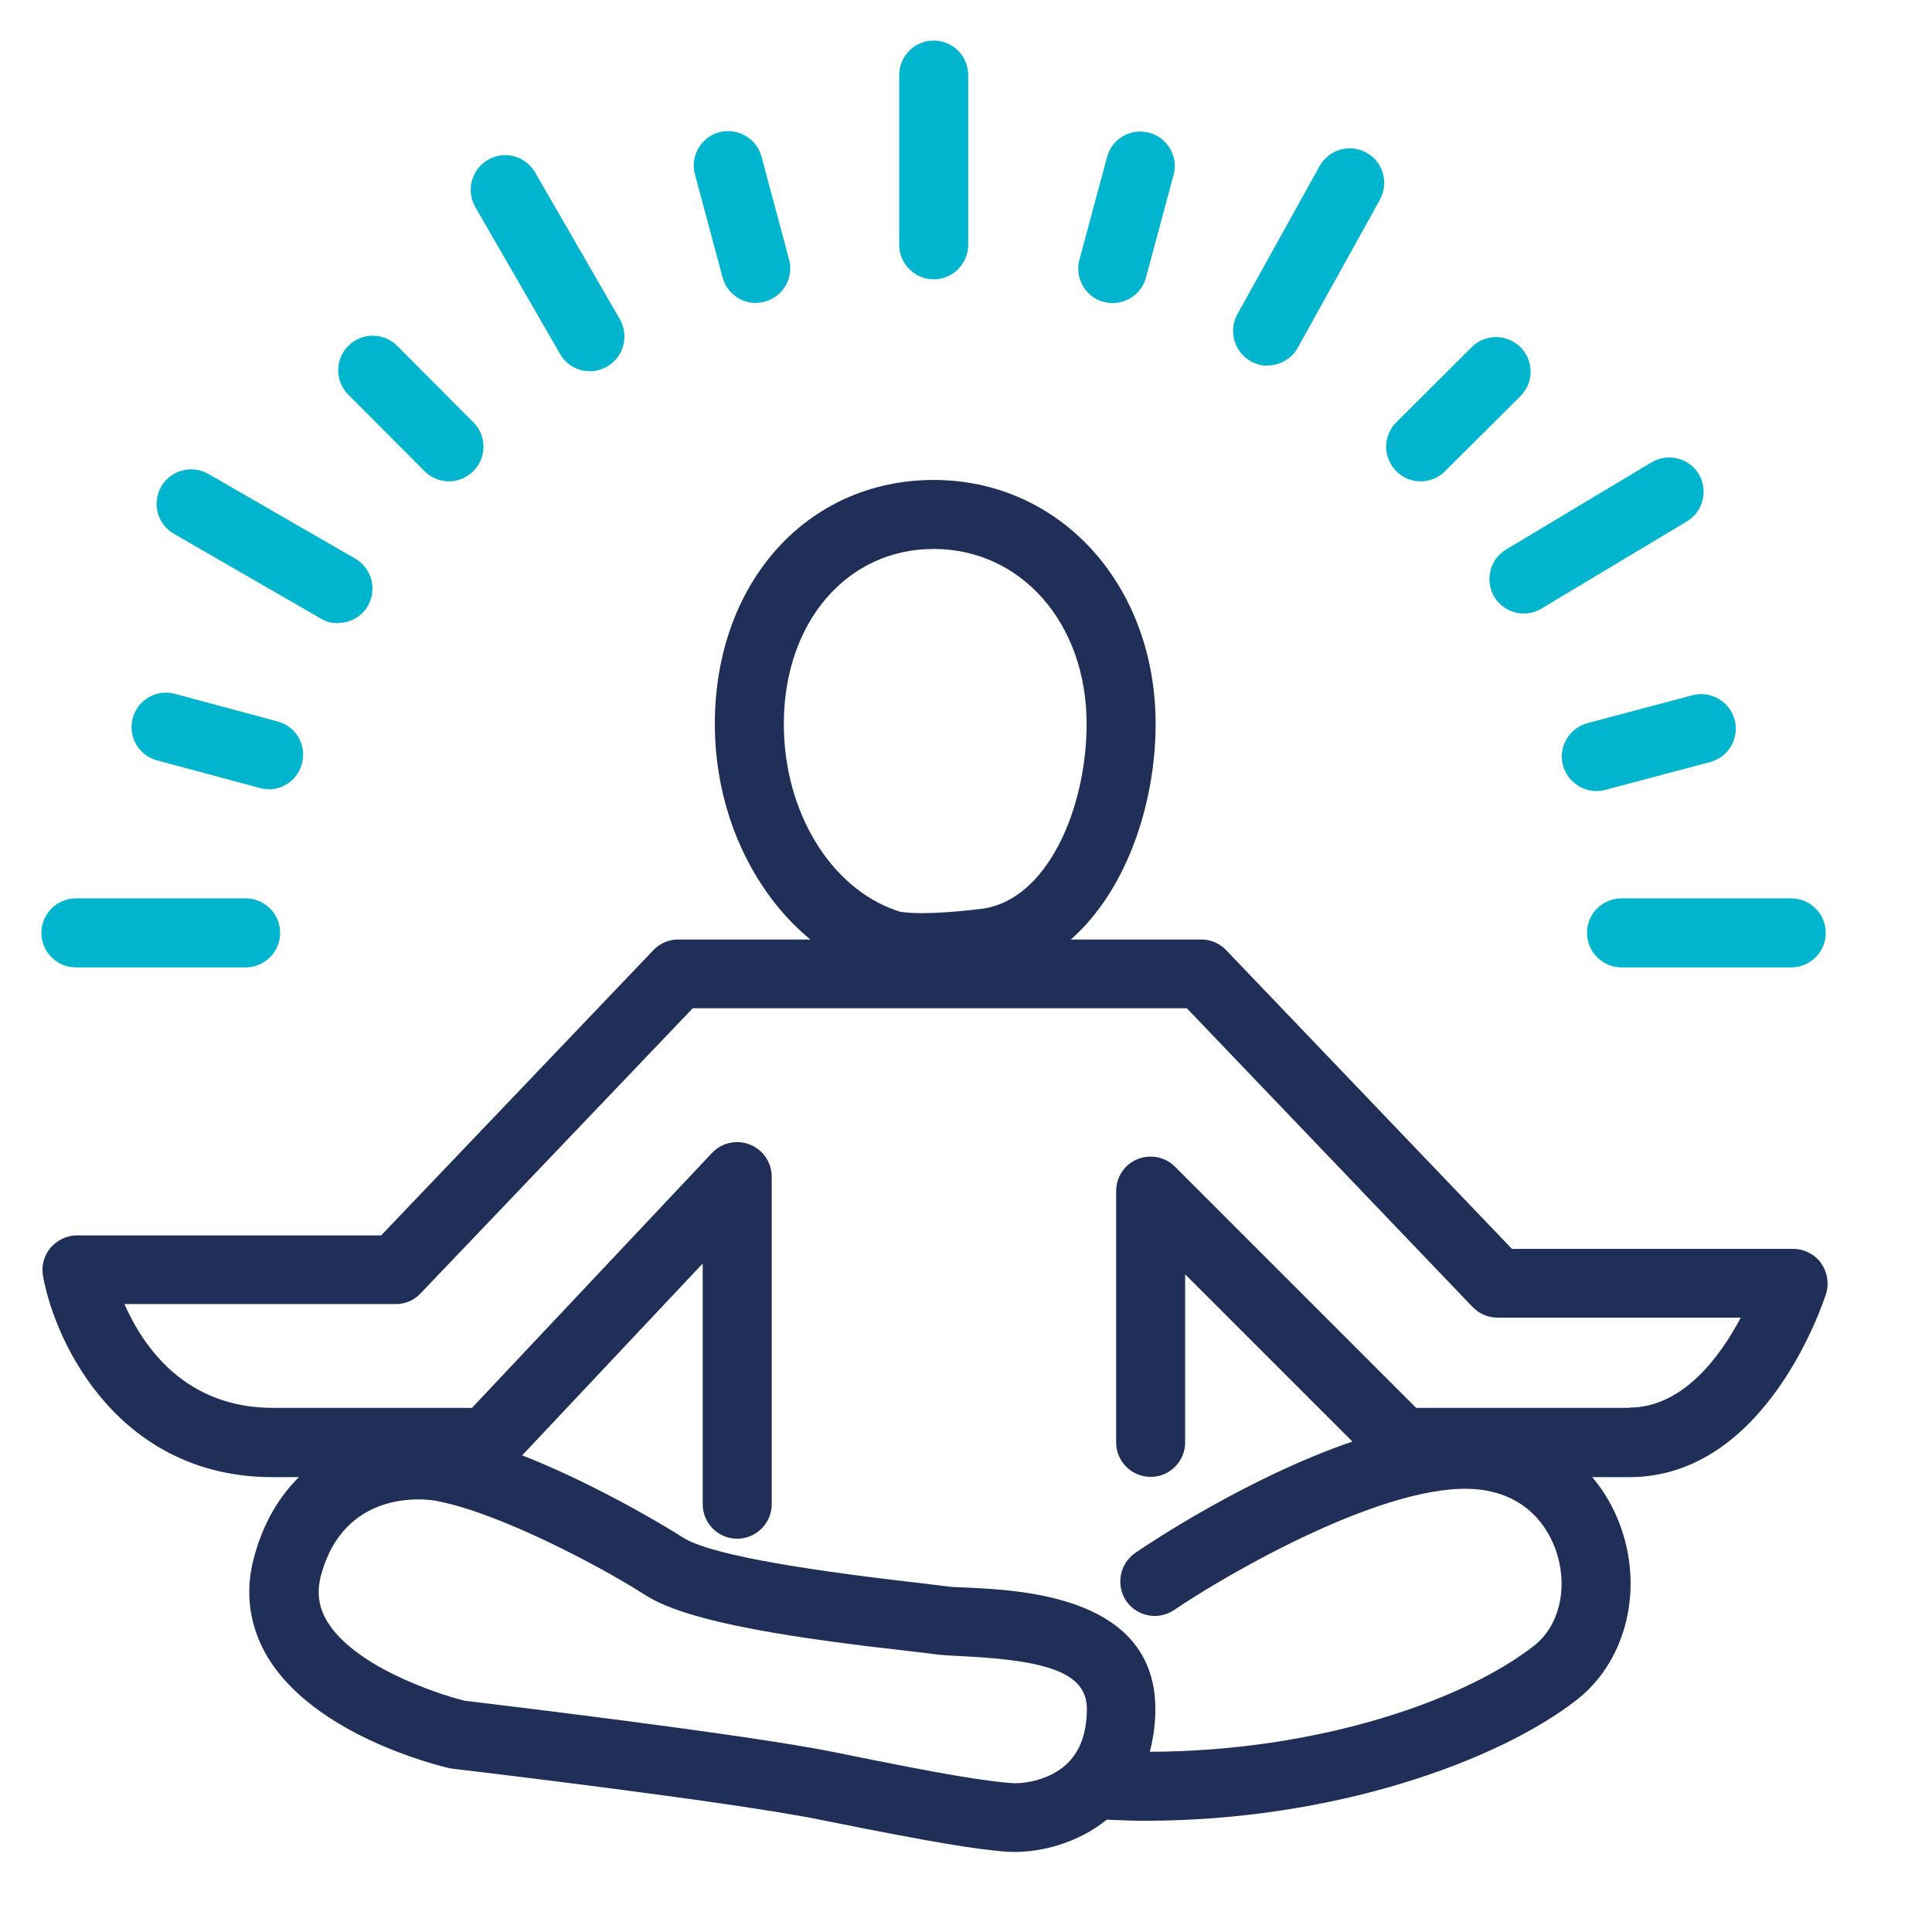
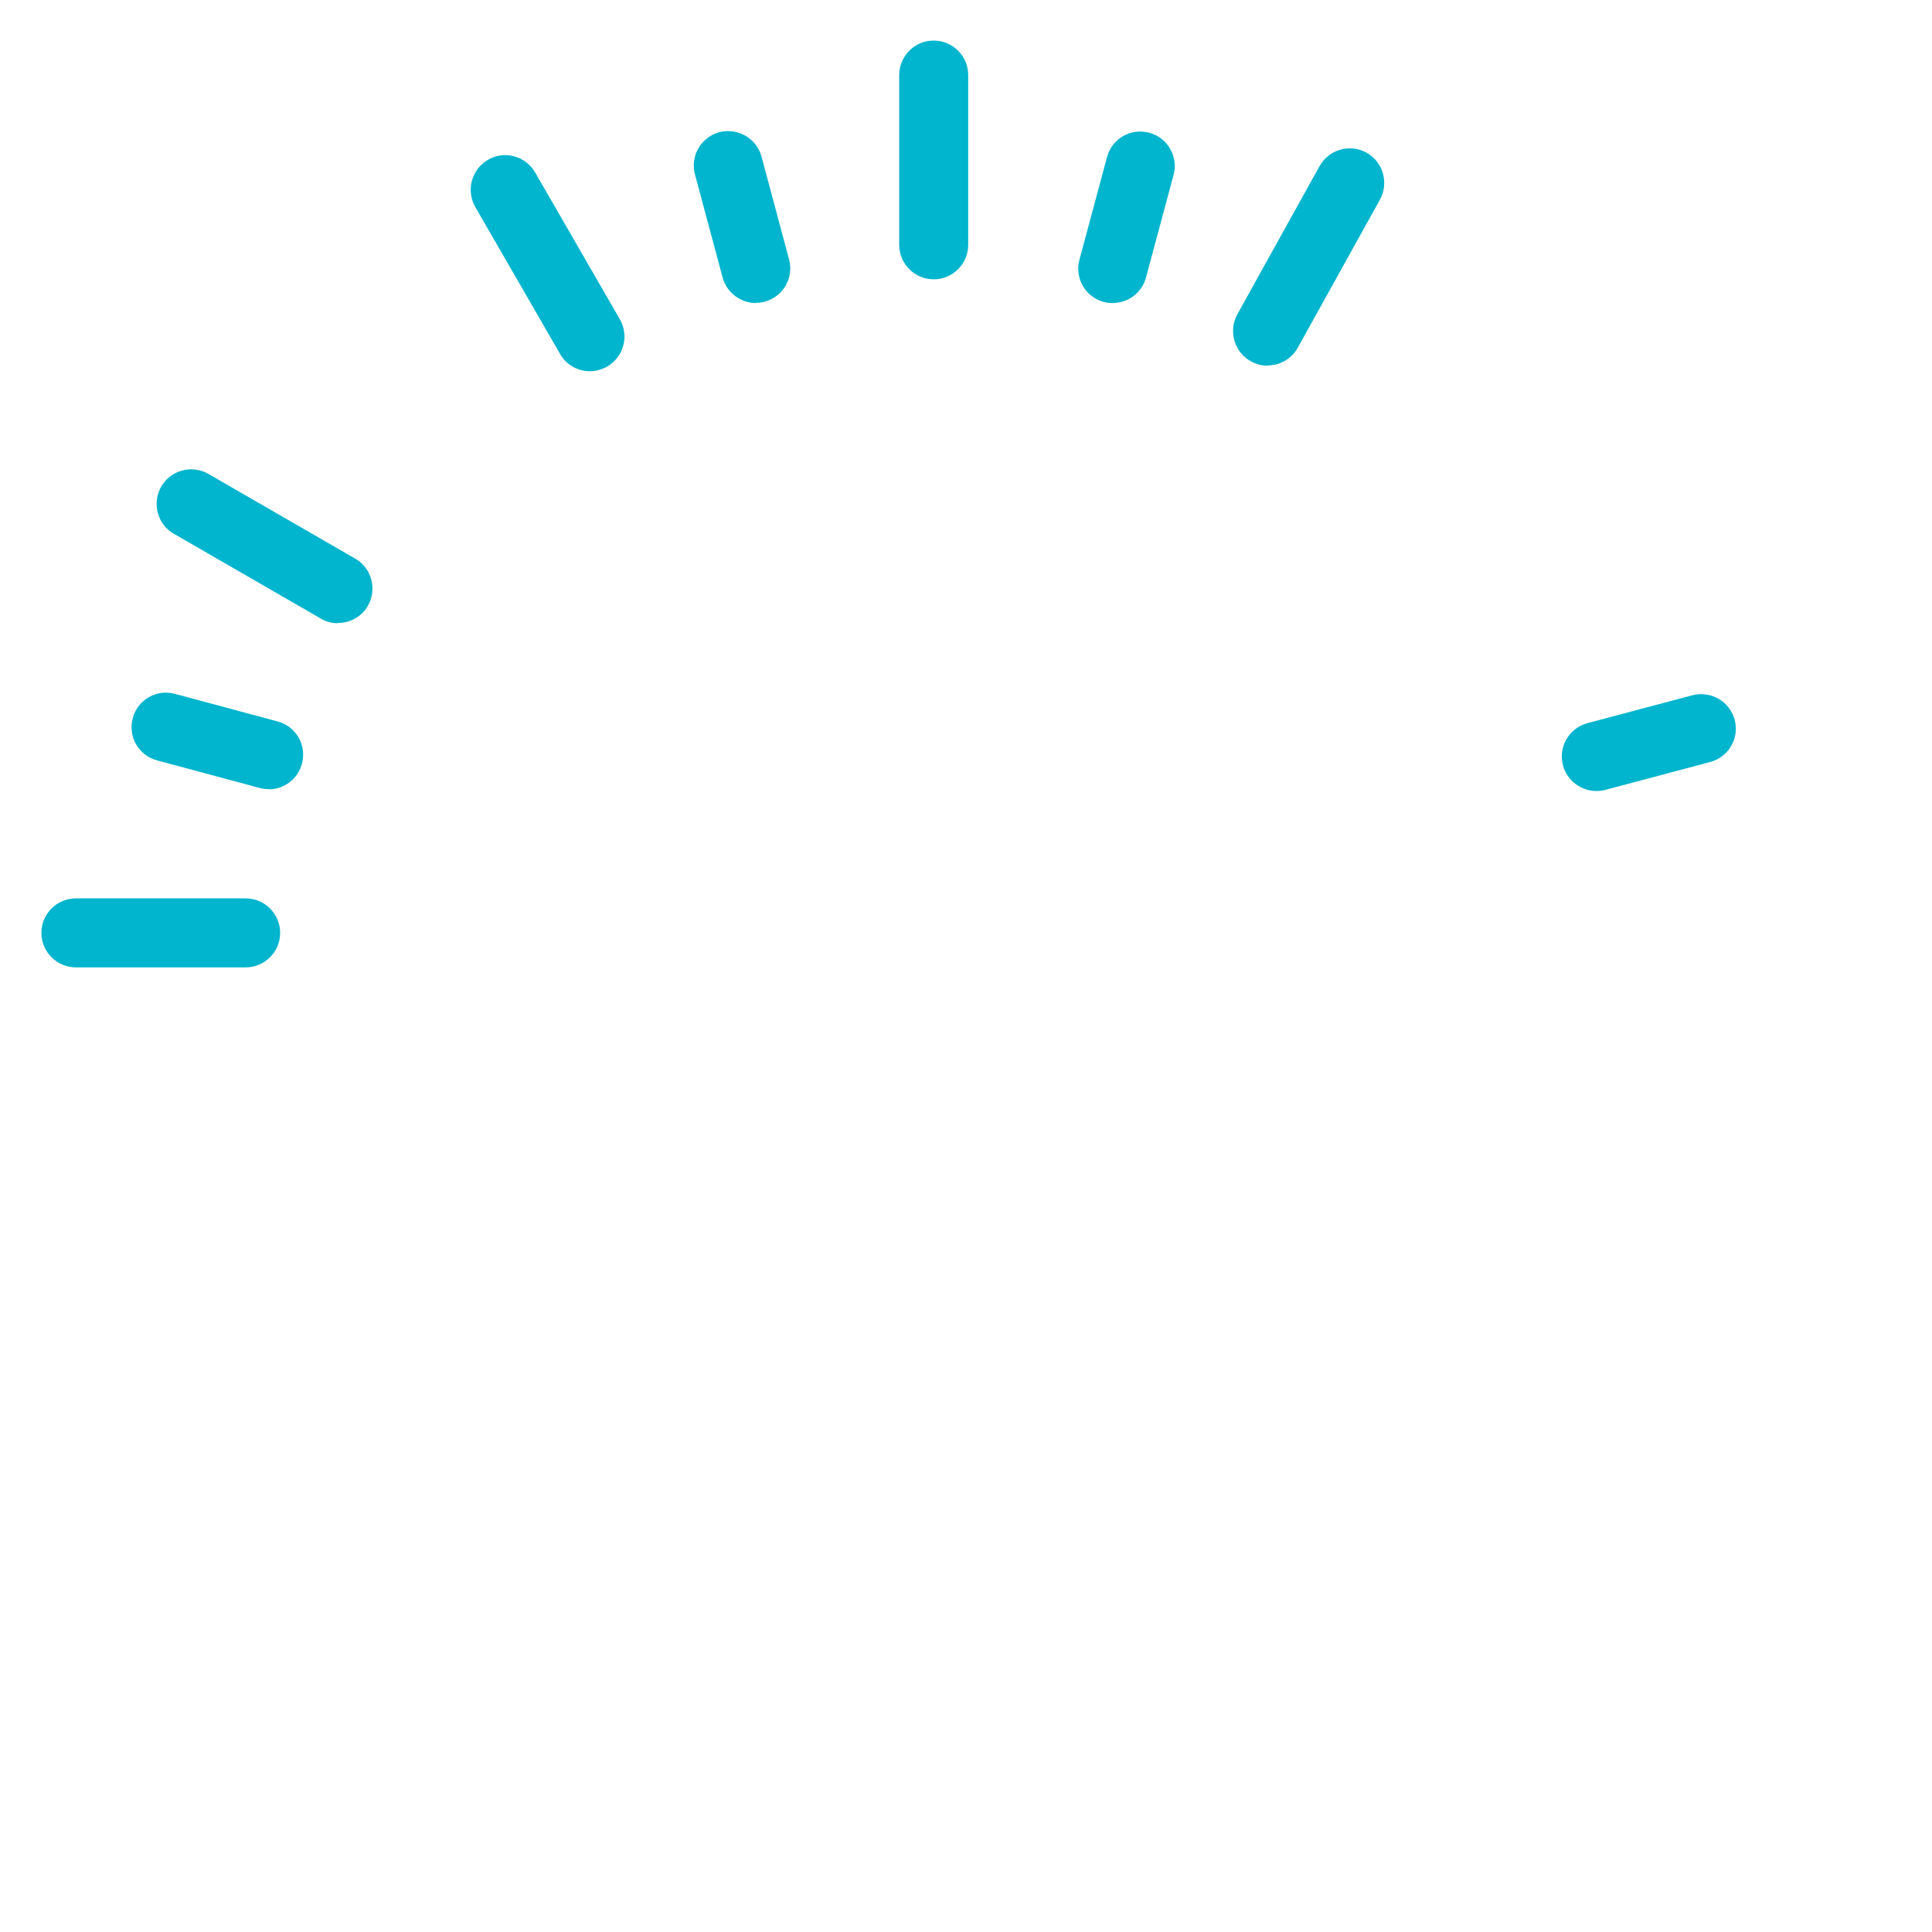
<svg xmlns="http://www.w3.org/2000/svg" id="Ebene_1" data-name="Ebene 1" viewBox="0 0 70 70">
  <defs>
    <style>
      .cls-1 {
        fill: #202f58;
      }

      .cls-2 {
        fill: #00b5cd;
      }
    </style>
  </defs>
-   <path class="cls-1" d="M65.98,45.76c-.24-.32-.61-.51-1.01-.51h-10.19l-10.35-10.82c-.24-.25-.56-.39-.9-.39h-4.73c2.01-1.77,3.07-4.91,3.07-7.81,0-5.04-3.46-8.84-8.04-8.84s-7.93,3.72-7.93,8.84c0,3.17,1.35,6.07,3.46,7.81h-4.79c-.34,0-.67.14-.9.39l-9.86,10.33H2.79c-.37,0-.72.17-.96.45-.24.29-.34.66-.27,1.03.46,2.52,2.8,7.28,8.32,7.28h.95c-.7.69-1.29,1.64-1.63,2.92-.34,1.25-.16,2.5.49,3.59,1.7,2.83,6.12,3.93,6.62,4.04l.14.02c.1.01,10.02,1.18,13.25,1.84,4.47.9,5.6,1.05,6.62,1.15.13.01.27.02.43.02.98,0,2.29-.31,3.35-1.17.46.02.92.04,1.38.04,6.9,0,12.85-2.19,15.66-4.39,1.67-1.31,2.35-3.69,1.69-5.93-.24-.81-.63-1.53-1.14-2.13h1.34c4.98,0,7.04-6.37,7.13-6.64.12-.38.05-.79-.18-1.11ZM28.4,26.23c0-3.68,2.28-6.34,5.43-6.34s5.54,2.67,5.54,6.34c0,3.06-1.43,6.41-3.82,6.7-1.98.24-2.75.14-2.95.1l-.12-.04c-2.4-.82-4.08-3.6-4.08-6.75ZM36.58,64.6c-.95-.09-2.02-.23-6.37-1.12-3.22-.65-12.39-1.74-13.38-1.86-1.12-.28-4.02-1.28-4.98-2.88-.31-.52-.38-1.05-.22-1.66.84-3.14,3.78-2.77,4.12-2.71,2.16.38,5.78,2.24,7.66,3.44,1.57,1,5.58,1.57,9.68,2.03.38.04.67.08.82.1.24.03.59.05,1.01.07,3.28.16,4.49.69,4.46,1.97-.02.88-.27,1.52-.77,1.97-.63.56-1.55.7-2.01.65ZM59.04,51.01h-7.73l-8.74-8.74c-.36-.36-.89-.46-1.36-.27-.47.19-.77.65-.77,1.16v9.1c0,.69.56,1.25,1.25,1.25s1.25-.56,1.25-1.25v-6.09l6.06,6.06c-3.72,1.27-7.31,3.65-7.86,4.03-.57.39-.72,1.16-.34,1.74.39.57,1.16.72,1.73.34,1.96-1.33,7.75-4.68,10.98-4.38,2.07.2,2.73,1.74,2.92,2.39.37,1.27.04,2.58-.84,3.27-2.45,1.93-7.71,3.83-13.93,3.85.11-.43.19-.9.2-1.44.08-4.18-4.77-4.41-6.84-4.51-.32-.01-.59-.02-.77-.05-.16-.02-.47-.06-.89-.11-4.86-.55-7.75-1.1-8.61-1.65-.99-.63-3.43-2.04-5.83-2.98l6.54-6.95v8.72c0,.69.56,1.25,1.25,1.25s1.25-.56,1.25-1.25v-11.87c0-.51-.31-.97-.79-1.16-.48-.19-1.02-.07-1.37.3l-8.7,9.24h-7.21c-3.18,0-4.7-2.21-5.38-3.76h9.83c.34,0,.67-.14.9-.39l9.86-10.33h17.9l10.35,10.82c.24.25.56.39.9.39h8.82c-.75,1.42-2.1,3.26-4.04,3.26Z" />
  <g>
    <path class="cls-2" d="M33.83,10.12c-.69,0-1.25-.56-1.25-1.25V2.72c0-.69.56-1.25,1.25-1.25s1.25.56,1.25,1.25v6.15c0,.69-.56,1.25-1.25,1.25Z" />
    <path class="cls-2" d="M8.9,35.05H2.75c-.69,0-1.25-.56-1.25-1.25s.56-1.25,1.25-1.25h6.15c.69,0,1.25.56,1.25,1.25s-.56,1.25-1.25,1.25Z" />
    <path class="cls-2" d="M9.74,28.59c-.11,0-.22-.01-.33-.04l-3.72-1c-.67-.18-1.06-.86-.88-1.53.18-.67.86-1.06,1.53-.88l3.72,1c.67.18,1.06.86.88,1.53-.15.56-.65.93-1.21.93Z" />
-     <path class="cls-2" d="M16.27,17.44c-.32,0-.64-.12-.89-.37l-2.76-2.77c-.49-.49-.49-1.28,0-1.77.49-.49,1.28-.49,1.77,0l2.76,2.77c.49.49.49,1.28,0,1.77-.24.24-.56.37-.88.37Z" />
    <path class="cls-2" d="M27.39,10.98c-.55,0-1.06-.37-1.21-.93l-1-3.73c-.18-.67.22-1.35.88-1.53.67-.17,1.35.22,1.53.88l1,3.73c.18.67-.22,1.35-.88,1.53-.11.03-.22.04-.32.04Z" />
    <path class="cls-2" d="M40.32,10.98c-.11,0-.22-.01-.33-.04-.67-.18-1.06-.87-.88-1.53l1-3.72c.18-.67.86-1.06,1.53-.88.67.18,1.06.87.88,1.53l-1,3.72c-.15.56-.66.92-1.21.92Z" />
-     <path class="cls-2" d="M51.47,17.44c-.32,0-.64-.12-.88-.37-.49-.49-.49-1.28,0-1.77l2.73-2.72c.49-.49,1.28-.49,1.77,0,.49.49.49,1.28,0,1.77l-2.73,2.72c-.24.24-.56.37-.88.37Z" />
    <path class="cls-2" d="M57.84,28.66c-.55,0-1.06-.37-1.21-.93-.18-.67.22-1.35.89-1.53l3.8-1.01c.67-.17,1.35.22,1.53.89.18.67-.22,1.35-.89,1.53l-3.8,1.01c-.11.03-.22.04-.32.04Z" />
    <path class="cls-2" d="M12.24,22.58c-.21,0-.43-.05-.62-.17l-5.32-3.07c-.6-.34-.8-1.11-.46-1.71.35-.6,1.11-.8,1.71-.46l5.32,3.07c.6.34.8,1.11.46,1.71-.23.4-.65.62-1.08.62Z" />
    <path class="cls-2" d="M21.37,13.45c-.43,0-.85-.22-1.08-.63l-3.07-5.32c-.34-.6-.14-1.36.46-1.71s1.36-.14,1.71.46l3.07,5.32c.34.6.14,1.36-.46,1.71-.2.11-.41.17-.62.17Z" />
    <path class="cls-2" d="M45.93,13.25c-.21,0-.41-.05-.61-.16-.6-.33-.82-1.1-.49-1.7l2.98-5.37c.34-.61,1.1-.82,1.7-.49.6.33.82,1.1.49,1.7l-2.98,5.37c-.23.41-.65.64-1.09.64Z" />
-     <path class="cls-2" d="M55.21,22.23c-.42,0-.84-.22-1.07-.61-.35-.59-.16-1.36.43-1.71l5.27-3.16c.59-.35,1.36-.16,1.71.43.35.59.16,1.36-.43,1.71l-5.27,3.16c-.2.12-.42.18-.64.18Z" />
-     <path class="cls-2" d="M64.9,35.05h-6.15c-.69,0-1.25-.56-1.25-1.25s.56-1.25,1.25-1.25h6.15c.69,0,1.25.56,1.25,1.25s-.56,1.25-1.25,1.25Z" />
  </g>
</svg>